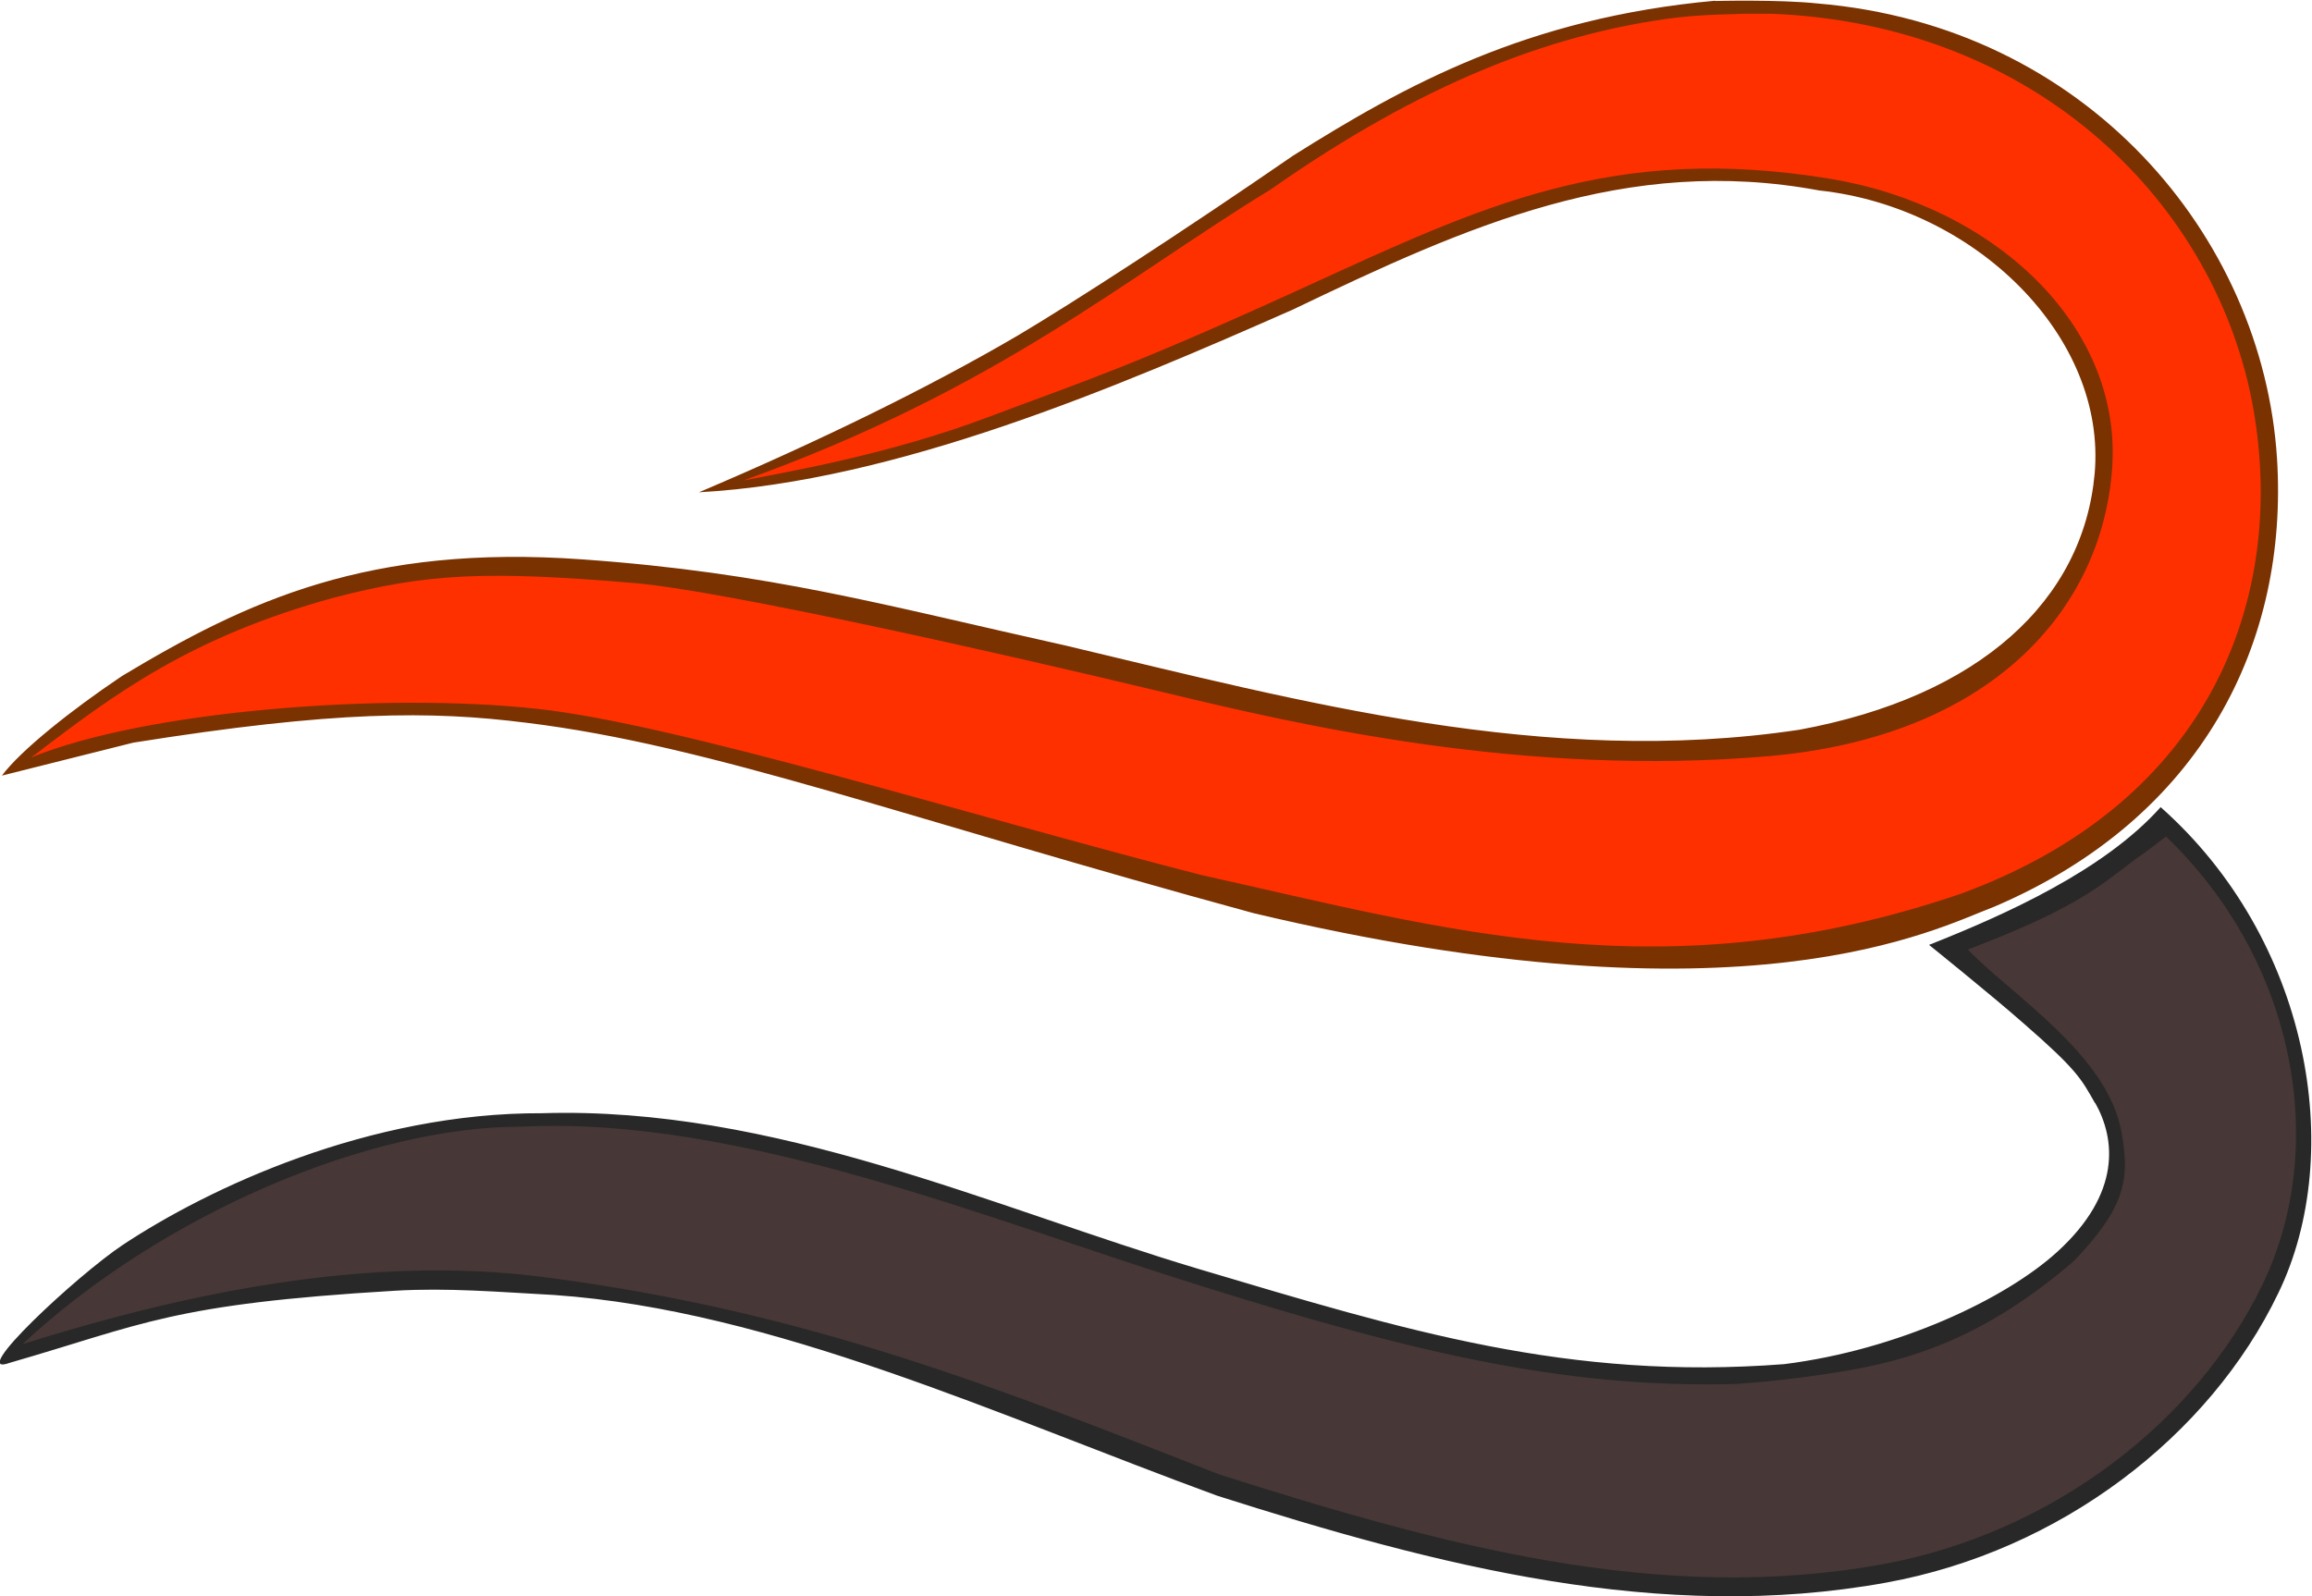
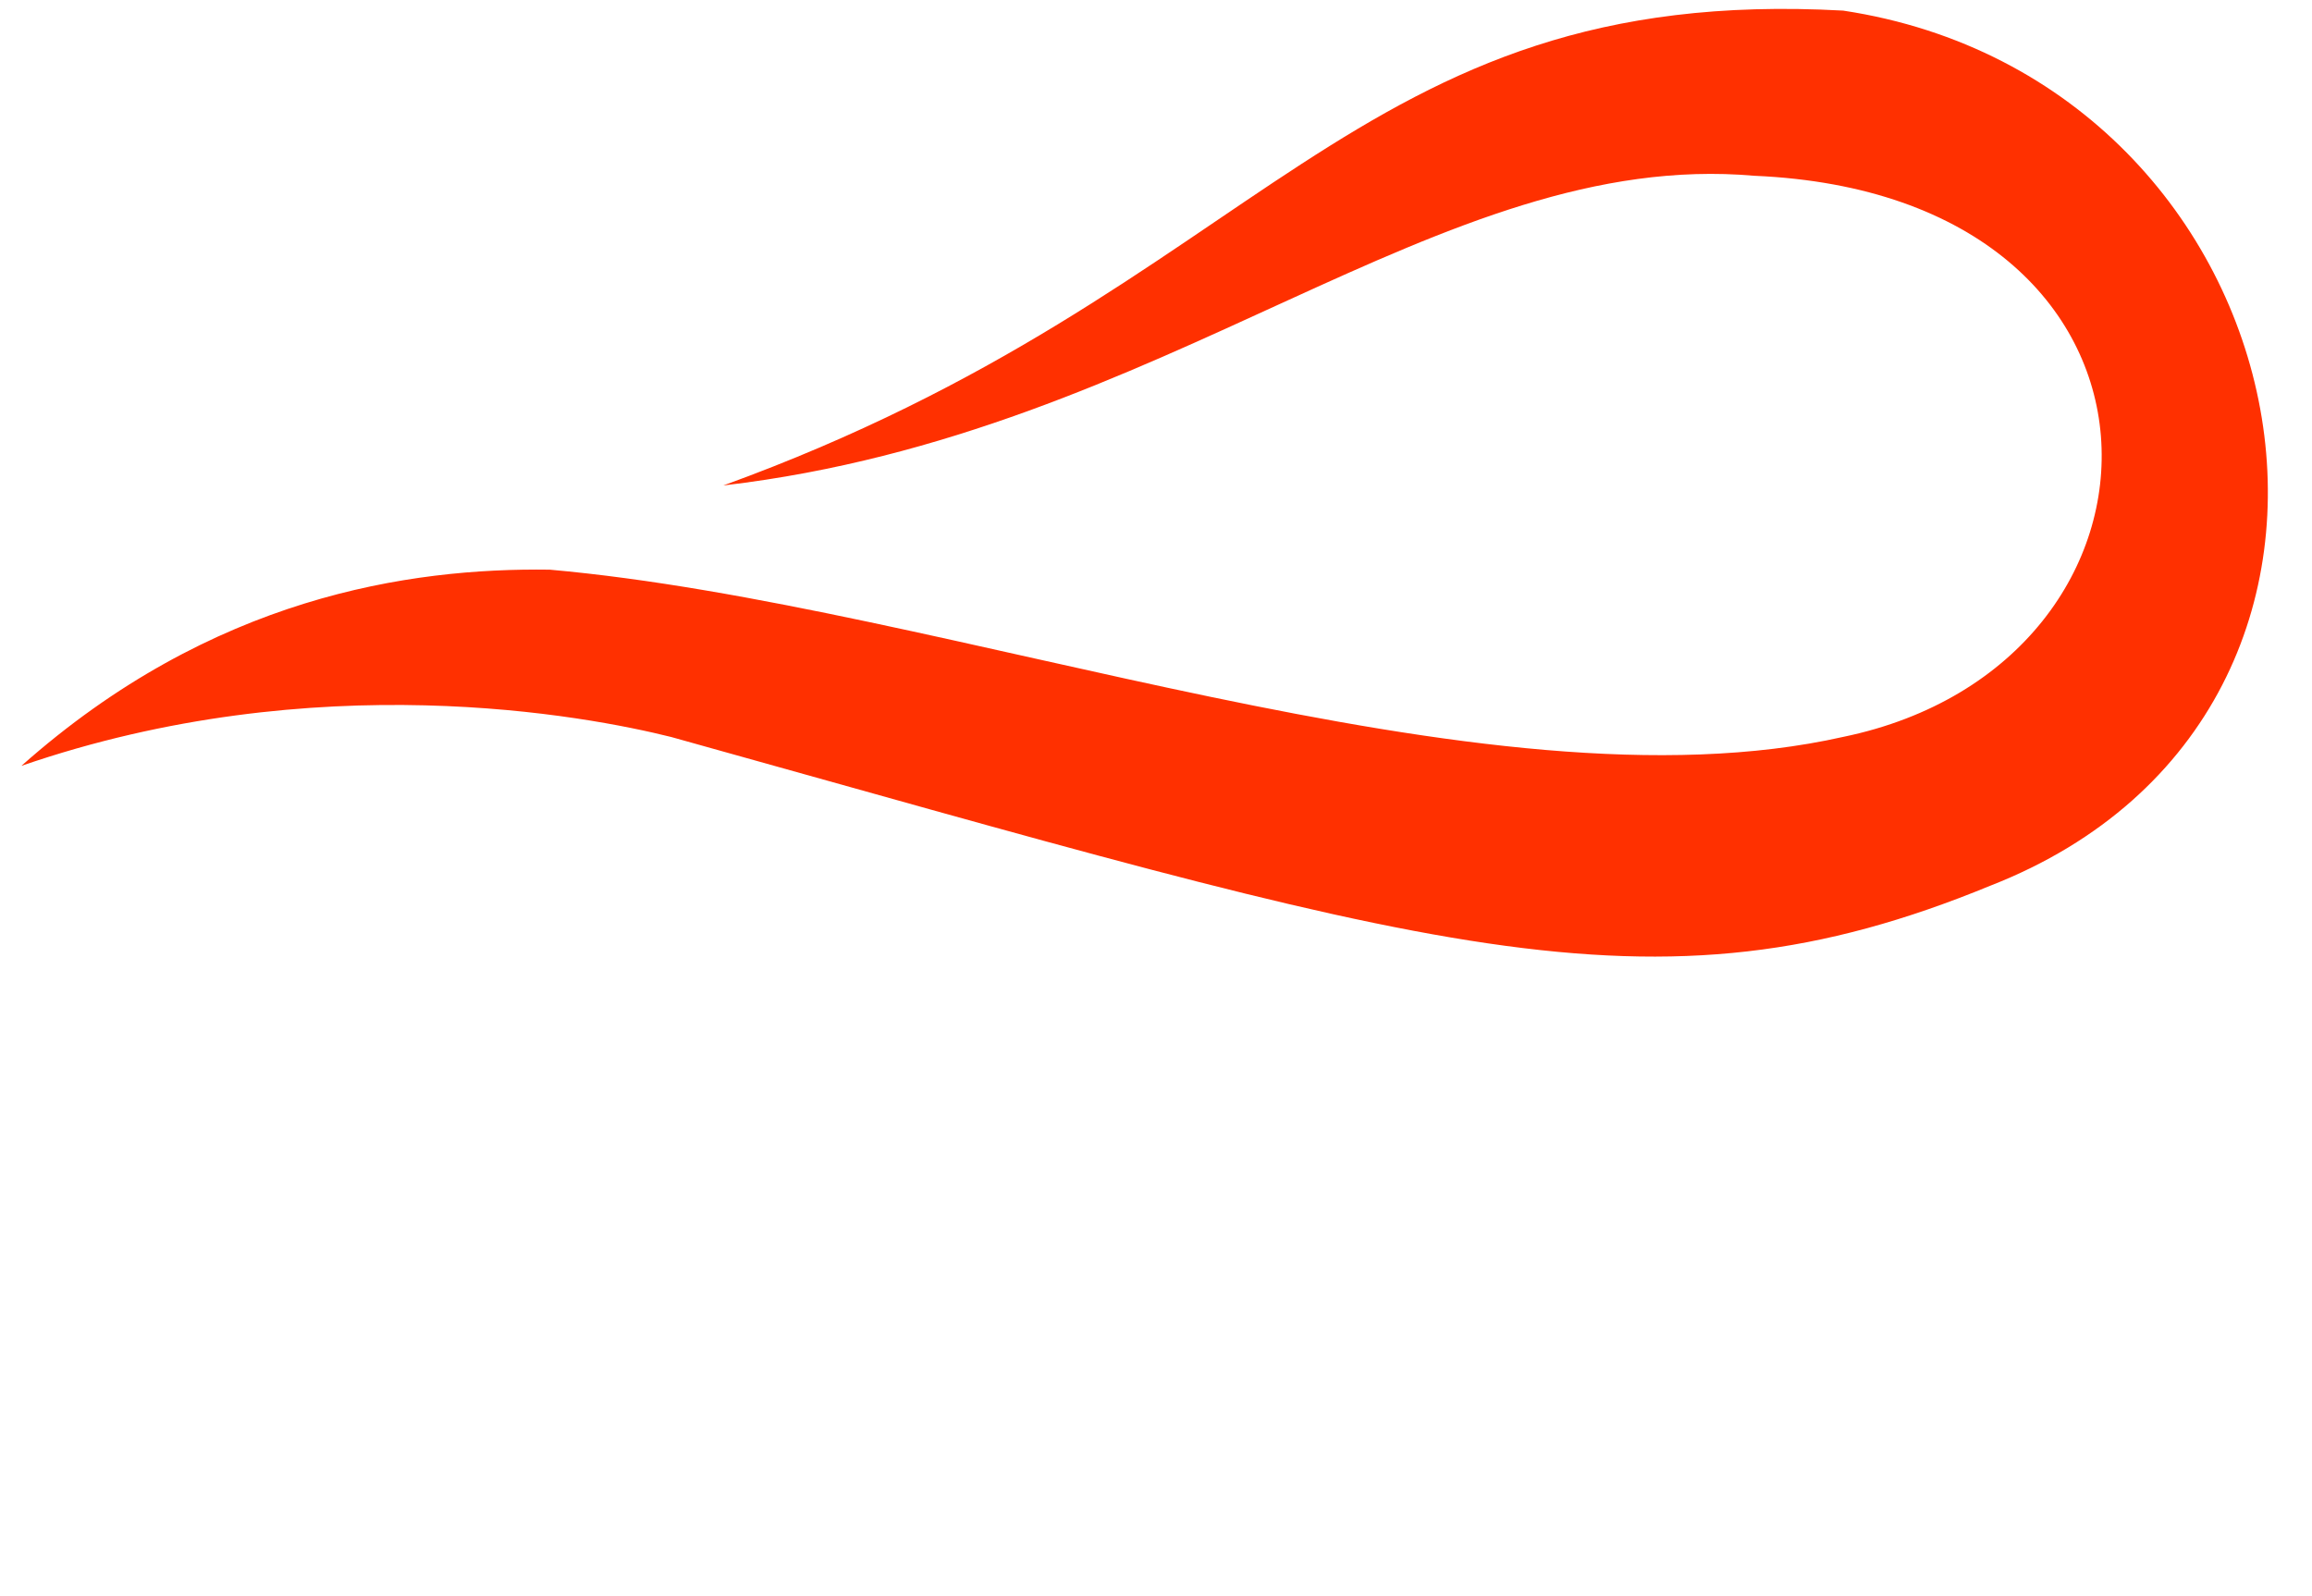
<svg xmlns="http://www.w3.org/2000/svg" width="63.8" height="44.06" version="1.1" viewBox="0 0 16.85 11.63">
  <title>Blessing Transport Service Logo</title>
  <path d="m5.282 3.534c3.227-.381 5.206-2.458 7.504-2.256 3.283.141 3.236 3.555.647 4.09-2.622.591-6.519-.961-9.427-1.219-1.022-.014-2.462.197-3.85 1.43 2.148-.741 4.118-.365 4.737-.21 5.534 1.543 7.129 2.106 9.614 1.083 3.264-1.276 2.336-5.862-1.074-6.378-3.602-.198-4.207 2.026-8.161 3.461" color="#000000" fill="#ff3000" stroke-width=".33" />
-   <path d="m12.5.002c-1.374.125-2.265.619-3.077 1.13-.802.553-1.599 1.069-2.003 1.309-.647.379-1.454.774-2.326 1.144 1.44-.079 3.053-.769 4.329-1.332 1.271-.61 2.429-1.13 3.836-.868 1.135.122 2.096 1.065 2.007 2.064-.083.919-.83 1.623-2.153 1.867-1.848.277-3.63-.206-5.347-.614-1.332-.296-2.148-.53-3.522-.628-1.557-.111-2.439.3-3.353.849-.37.248-.741.544-.877.727l.957-.24c1.468-.234 2.171-.233 2.866-.145 1.346.164 2.767.699 5.3 1.388 3.597.854 4.971.113 5.394-.046 1.529-.652 2.148-1.937 2.064-3.269-.104-1.623-1.393-3.152-3.349-3.316-.284-.03-.746-.018-.746-.018zm.412.095c1.937.076 3.255 1.393 3.513 2.894.229 1.332-.28 2.842-2.139 3.522-2.153.732-3.743.259-5.534-.139-1.717-.441-3.804-1.097-4.831-1.21-1.13-.124-2.866.015-3.691.353.61-.469 1.163-.877 2.2-1.163.689-.18 1.121-.197 2.186-.108.642.053 2.655.506 3.865.797.999.241 2.631.619 4.413.465 1.609-.141 2.429-1.06 2.5-2.106.069-1.041-.868-1.904-2.05-2.101-1.585-.263-2.542.197-3.822.783-1.304.596-1.595.68-2.317.952-.736.279-1.51.408-1.787.463 1.853-.666 2.781-1.473 3.841-2.12 1.116-.783 2.031-1.121 2.875-1.243.264-.038.502-.034.577-.039z" color="#000000" fill="#793200" stroke-width=".33" />
-   <path d="m15.79 6.02c-.614.516-1.013.652-1.538.891 1.069.825 1.177 1.121 1.196 1.571.026.619-1.238 1.393-2.326 1.529-3.039.35-6.05-1.824-9.192-1.838-1.262-.005-2.959.642-3.832 1.67 1.346-.418 2.542-.68 3.986-.488 3.855.511 5.816 2.561 9.661 2.078 2.495-.454 4.235-3.231 2.045-5.394" color="#000000" fill="#483737" stroke-width=".33" />
-   <path d="m15.27 8.036c.147.261.192.657-.274 1.083-.38.348-1.168.718-1.993.821-1.576.121-2.758-.245-4.268-.694-1.505-.45-3.091-1.187-4.784-1.135-1.262-.005-2.429.544-3.058.961-.33.22-1.144.976-.821.858.971-.28 1.172-.428 2.805-.525.387-.023.755.009 1.163.031 1.59.111 3.245.882 4.831 1.463 1.604.511 3.231.933 4.878.633 1.266-.231 2.354-1.065 2.856-2.111.497-1.027.226-2.58-.858-3.541-.412.461-1.13.783-1.688 1.004 0 0 .466.375.689.572.393.342.421.406.521.582zm.516-1.942c.961.924 1.182 2.275.704 3.264-.483 1.004-1.538 1.815-2.767 2.04-1.632.297-3.213-.139-4.831-.652-1.599-.624-2.997-1.191-4.924-1.44-1.294-.169-2.64.123-3.804.488 1.022-.952 2.537-1.59 3.644-1.585 1.581-.078 3.377.671 4.924 1.154 1.51.474 2.636.755 3.911.722 0 0 .368-.021.802-.095.435-.074.994-.218 1.67-.802.383-.399.405-.605.348-.933-.098-.572-.807-1.008-1.121-1.337.778-.297.947-.451 1.219-.657 0 0 .112-.077.225-.167z" color="#000000" fill="#282828" stroke-width=".33" />
</svg>